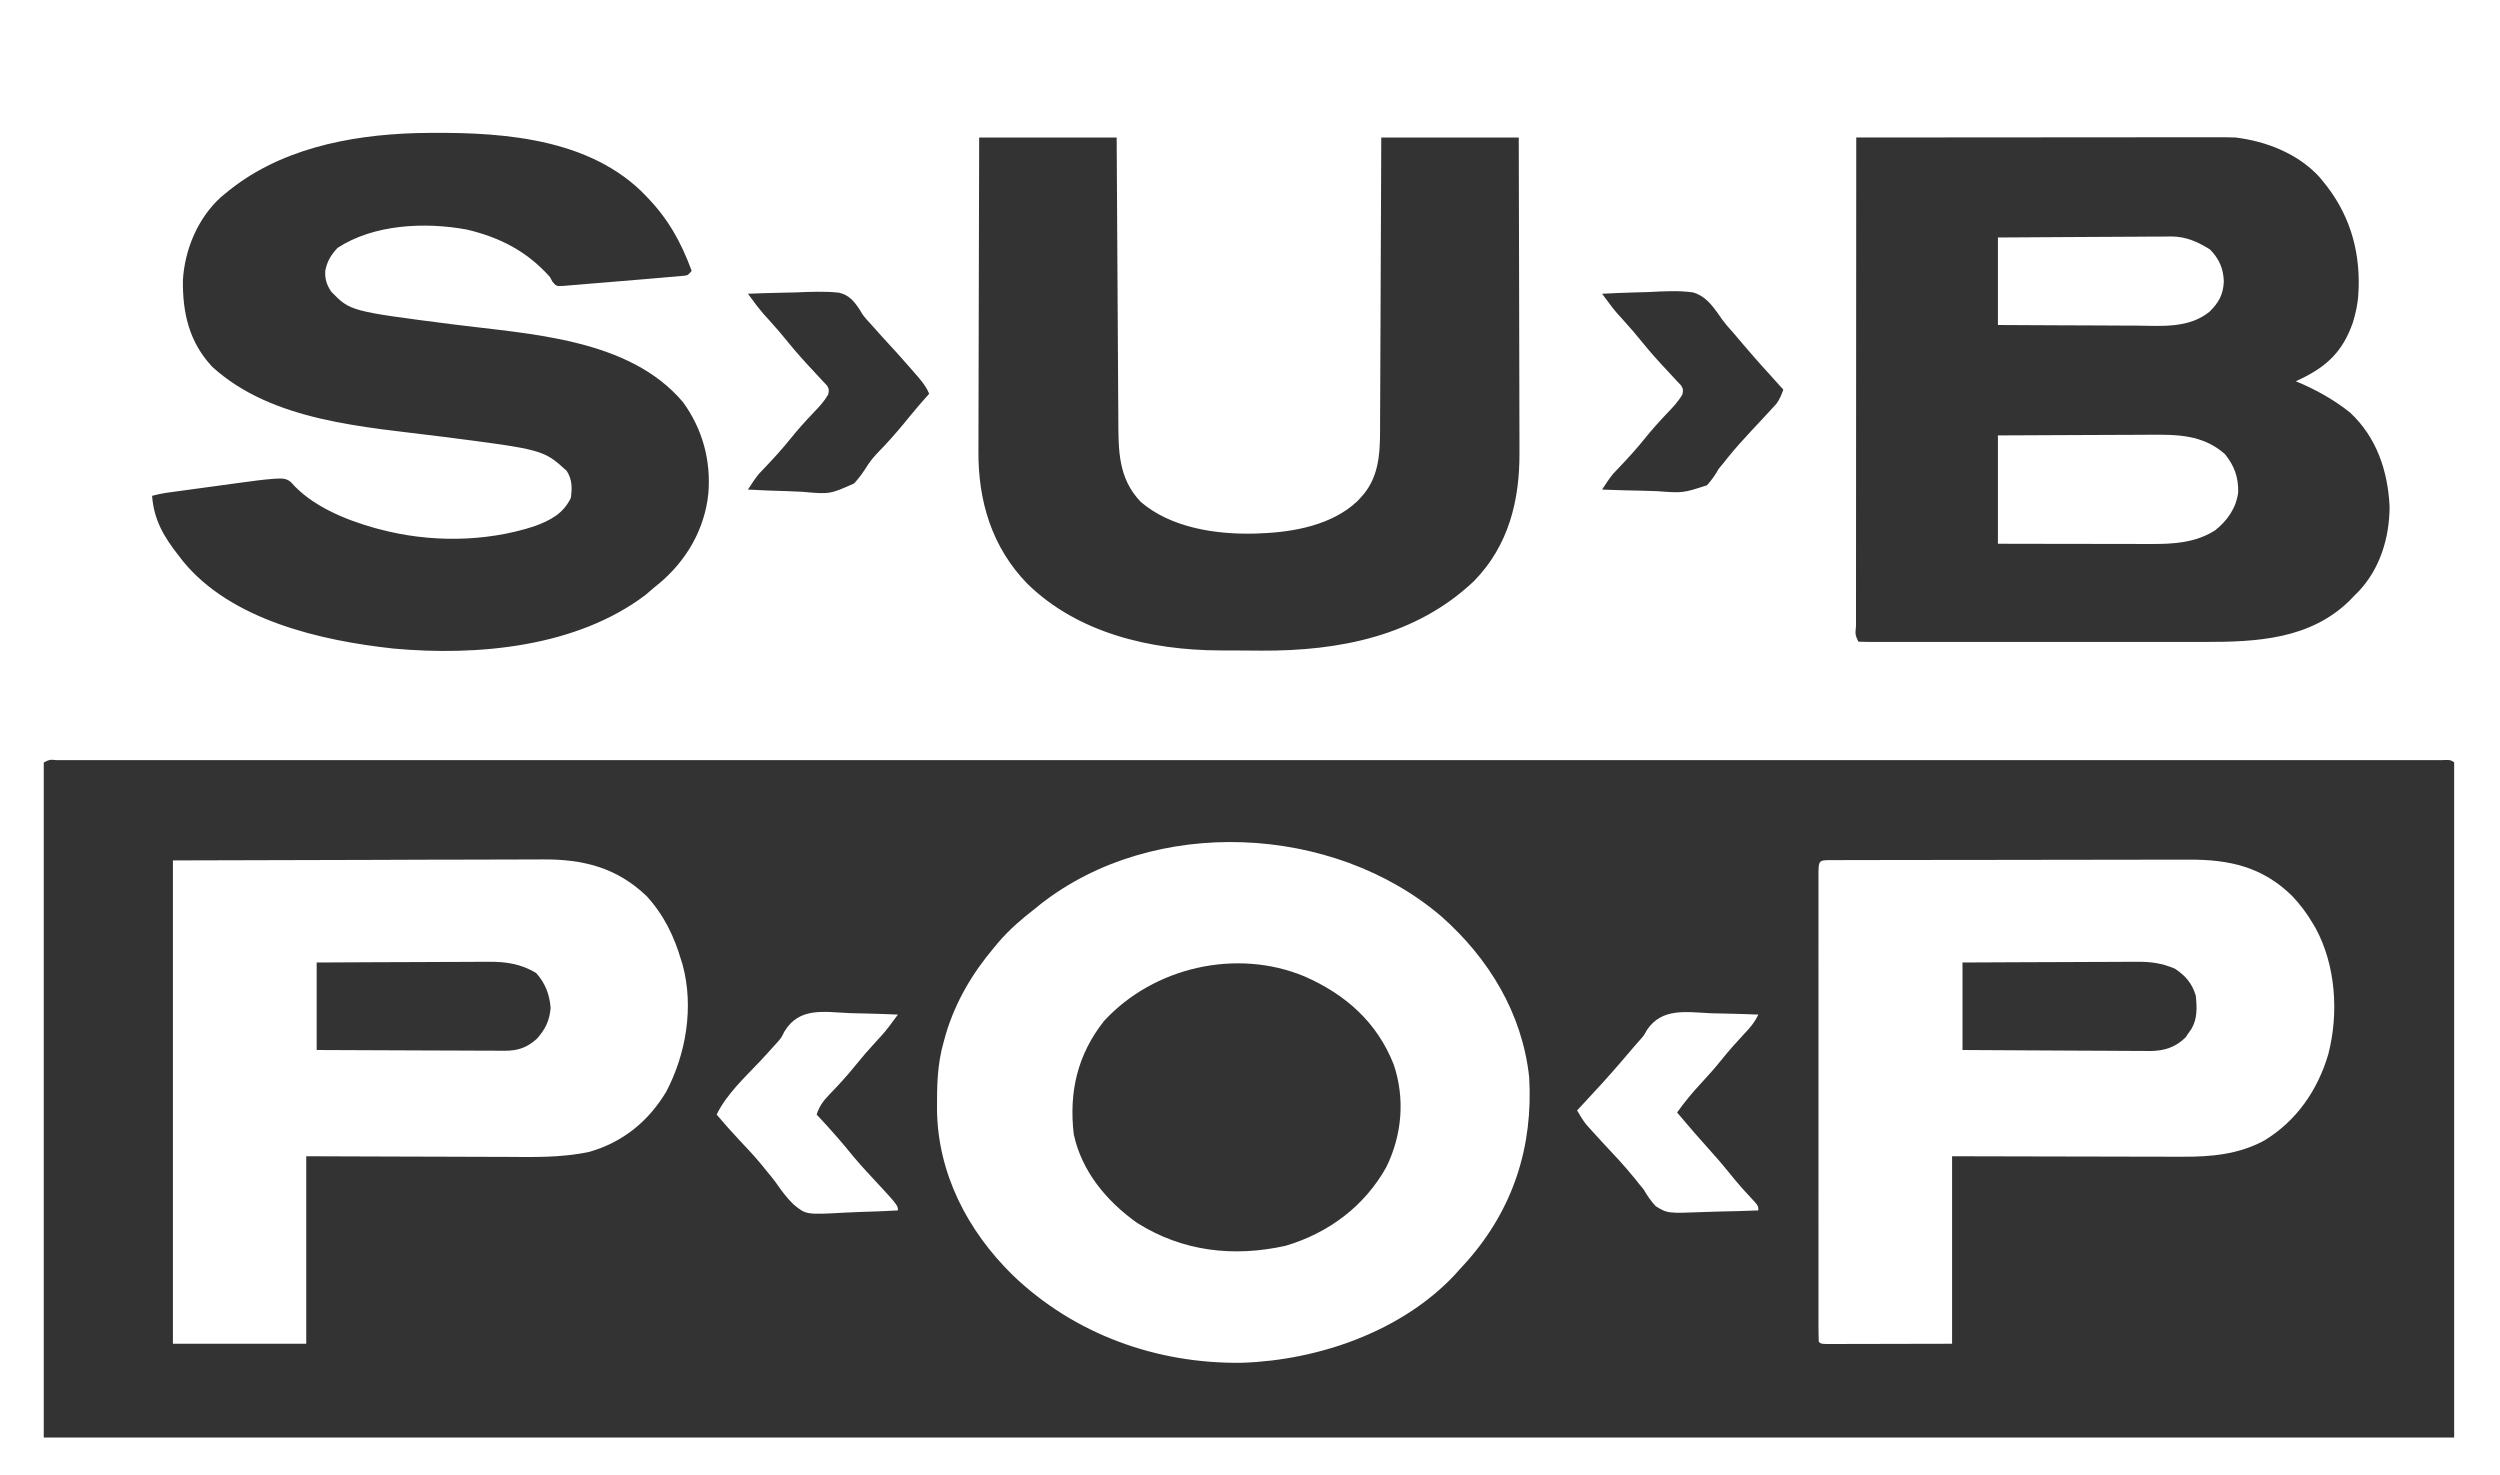
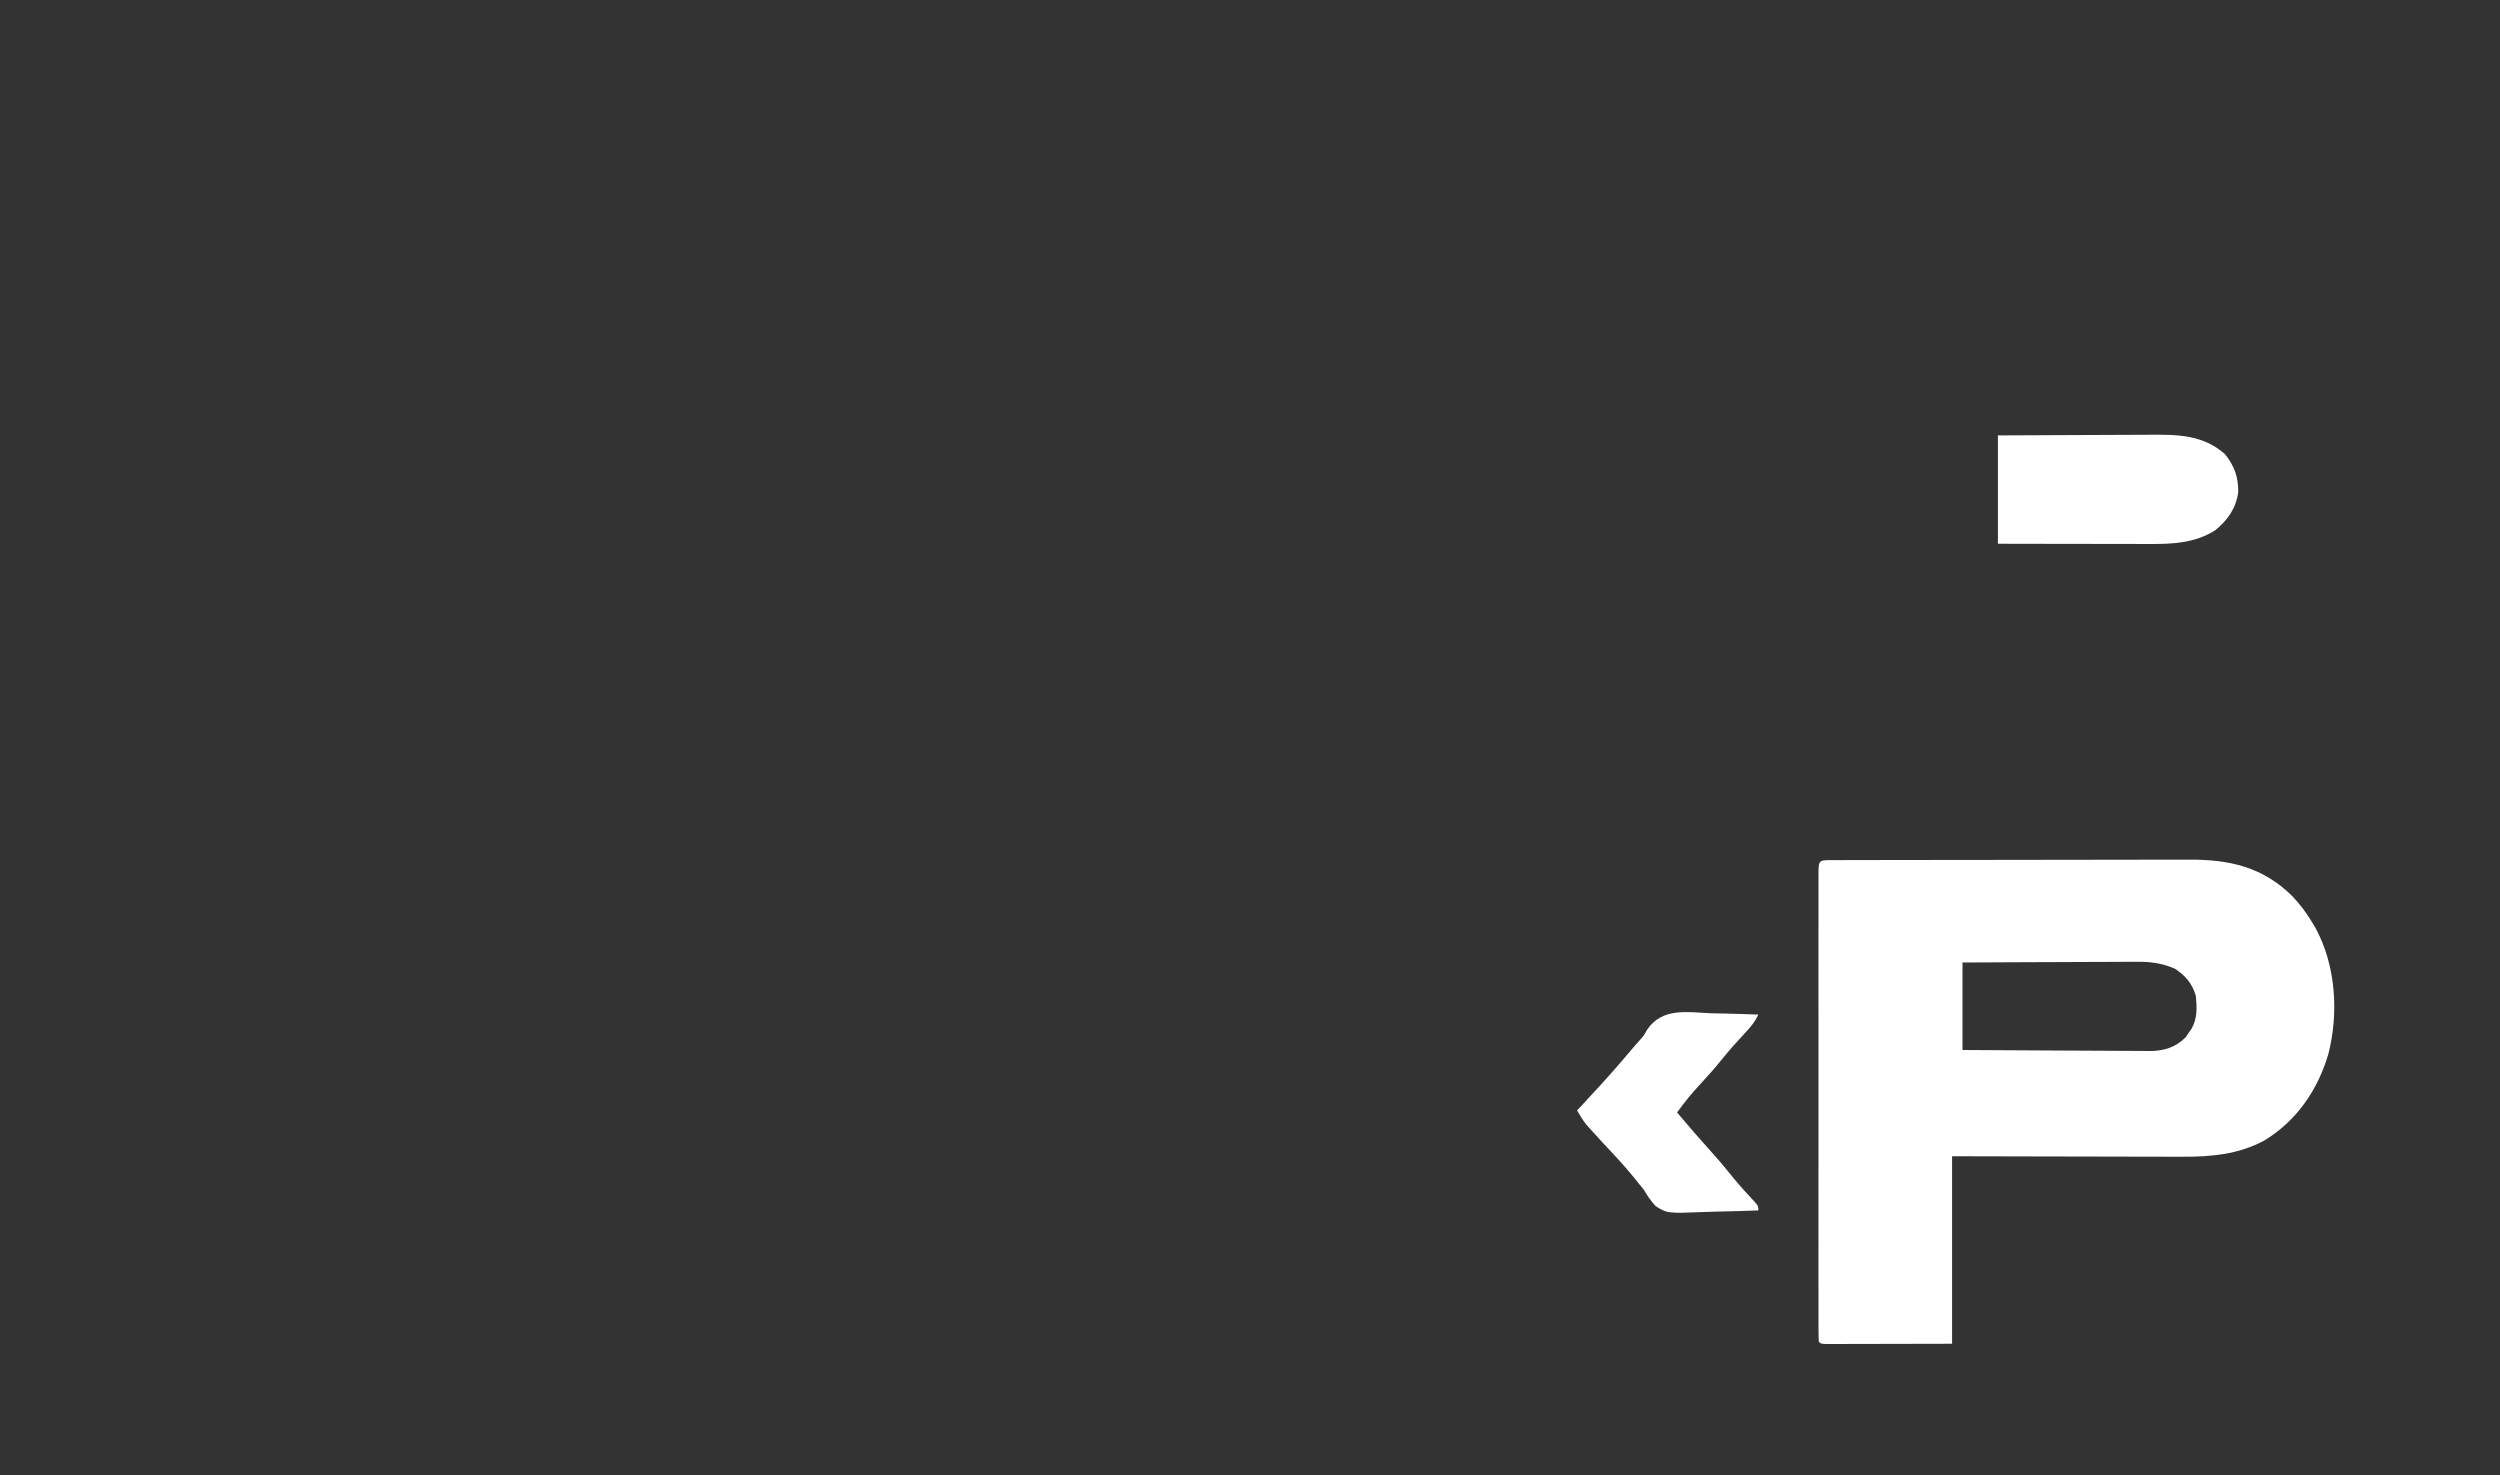
<svg xmlns="http://www.w3.org/2000/svg" width="1200" height="708" viewBox="0 0 1200 708" fill="none">
  <rect x="0" y="0" width="1200" height="708" fill="#333333" stroke="none" />
  <g clip-path="url(#clip0_3_284)">
    <path d="M821.562 486.375C823.738 486.425 825.913 486.471 828.088 486.512C833.394 486.621 838.697 486.788 844 487C842.225 490.801 839.81 493.549 836.938 496.562C833.31 500.437 829.825 504.358 826.5 508.5C823.247 512.548 819.851 516.392 816.312 520.187C812.213 524.587 808.488 529.098 805 534C813.237 543.687 813.237 543.687 821.688 553.187C825.528 557.415 829.13 561.801 832.715 566.246C835.794 569.956 839.054 573.485 842.348 577.004C844 579 844 579 844 581C837.615 581.255 831.23 581.429 824.841 581.549C822.671 581.599 820.501 581.667 818.332 581.754C800.327 582.457 800.327 582.457 794.668 578.914C792.385 576.391 790.679 573.952 789 571C787.817 569.569 787.817 569.569 786.609 568.109C785.996 567.331 785.382 566.552 784.75 565.75C779.617 559.401 774.028 553.508 768.449 547.554C766.567 545.536 764.71 543.498 762.875 541.437C762.377 540.879 761.88 540.321 761.367 539.746C759.696 537.611 758.355 535.345 757 533C757.857 532.082 758.714 531.164 759.598 530.219C765.955 523.401 772.252 516.559 778.307 509.47C779.31 508.296 780.313 507.122 781.316 505.949C782.312 504.784 783.306 503.617 784.299 502.449C785.292 501.285 786.307 500.138 787.337 499.006C789.107 496.98 789.107 496.98 790.559 494.349C797.89 483.436 809.837 485.905 821.562 486.375Z" fill="white" />
-     <path d="M408.062 486.312C410.286 486.368 412.509 486.418 414.732 486.463C420.158 486.584 425.578 486.767 431 487C430.053 488.276 429.103 489.551 428.154 490.825C427.625 491.535 427.097 492.245 426.552 492.976C424.569 495.561 422.415 497.937 420.188 500.312C416.867 503.91 413.688 507.556 410.625 511.375C406.651 516.323 402.406 520.95 397.985 525.498C395.142 528.486 393.22 531.039 392 535C392.69 535.739 393.379 536.477 394.09 537.238C399.507 543.074 404.691 549.007 409.684 555.215C412.216 558.26 414.865 561.165 417.562 564.062C431 578.514 431 578.514 431 581C424.689 581.358 418.38 581.601 412.061 581.769C409.918 581.839 407.775 581.934 405.634 582.056C386.903 583.096 386.903 583.096 380.769 578.015C377.903 575.161 375.477 572.078 373.198 568.742C371.451 566.202 369.473 563.866 367.5 561.5C366.803 560.629 366.105 559.757 365.387 558.859C361.975 554.772 358.345 550.903 354.691 547.033C351.004 543.122 347.464 539.11 344 535C348.744 525.143 357.57 517.136 364.992 509.219C367.279 506.779 369.539 504.322 371.75 501.812C372.255 501.262 372.76 500.711 373.28 500.143C375.112 498.002 375.112 498.002 376.44 495.246C383.652 483.188 395.551 485.773 408.062 486.312Z" fill="white" />
    <path d="M879.125 412.857C880.234 412.858 880.234 412.858 881.367 412.86C882.147 412.857 882.928 412.854 883.732 412.851C886.368 412.842 889.004 412.84 891.64 412.839C893.522 412.834 895.404 412.829 897.286 412.824C902.417 412.811 907.548 412.804 912.678 412.8C915.885 412.797 919.092 412.793 922.299 412.788C932.335 412.775 942.37 412.765 952.406 412.761C963.984 412.757 975.562 412.739 987.139 412.71C996.089 412.688 1005.04 412.678 1013.99 412.677C1019.33 412.676 1024.68 412.67 1030.02 412.652C1035.05 412.636 1040.09 412.634 1045.13 412.642C1046.97 412.643 1048.81 412.639 1050.65 412.629C1070.09 412.53 1086.07 416.084 1100.3 430.137C1104.08 434.147 1107.19 438.27 1110 443C1110.46 443.766 1110.92 444.531 1111.39 445.32C1121.22 463.266 1122.66 486.344 1117.59 505.994C1112.51 523.253 1102.35 538.033 1086.88 547.43C1074.51 554.172 1061.11 555.317 1047.23 555.227C1045.43 555.228 1045.43 555.228 1043.59 555.228C1040.34 555.227 1037.09 555.217 1033.84 555.203C1030.43 555.19 1027.02 555.189 1023.61 555.187C1017.17 555.181 1010.72 555.164 1004.28 555.144C996.217 555.119 988.152 555.109 980.088 555.098C965.725 555.078 951.363 555.038 937 555C937 584.7 937 614.4 937 645C926.626 645.021 916.251 645.041 905.562 645.063C900.643 645.076 900.643 645.076 895.623 645.09C893.042 645.093 890.46 645.096 887.879 645.098C886.866 645.102 886.866 645.102 885.833 645.106C883.855 645.113 881.876 645.113 879.897 645.114C878.221 645.117 878.221 645.117 876.512 645.12C874 645 874 645 873 644C872.9 641.044 872.866 638.111 872.873 635.155C872.871 634.215 872.87 633.276 872.868 632.308C872.864 629.135 872.867 625.962 872.871 622.789C872.869 620.525 872.867 618.26 872.865 615.996C872.861 609.826 872.862 603.657 872.866 597.488C872.868 591.047 872.866 584.607 872.864 578.167C872.862 566.655 872.865 555.143 872.871 543.631C872.875 533.183 872.874 522.735 872.87 512.287C872.864 500.168 872.862 488.05 872.865 475.931C872.867 469.511 872.867 463.09 872.864 456.67C872.861 450.636 872.863 444.602 872.869 438.567C872.87 436.345 872.87 434.124 872.867 431.902C872.865 428.883 872.868 425.864 872.873 422.845C872.871 421.954 872.869 421.063 872.866 420.144C872.89 412.893 872.89 412.893 879.125 412.857ZM942 462C942 475.86 942 489.72 942 504C959.045 504.116 959.045 504.116 976.09 504.195C983.045 504.219 989.999 504.247 996.954 504.302C1002.56 504.345 1008.17 504.369 1013.78 504.38C1015.92 504.387 1018.05 504.401 1020.19 504.423C1023.19 504.452 1026.19 504.456 1029.19 504.454C1030.5 504.476 1030.5 504.476 1031.85 504.498C1038.64 504.453 1044.14 502.823 1049.06 497.965C1049.51 497.296 1049.97 496.627 1050.44 495.938C1051.15 494.93 1051.15 494.93 1051.87 493.902C1054.81 488.954 1054.54 483.57 1054 478C1052.28 472.153 1049.1 468.366 1044 465C1037.81 462.287 1032.14 461.573 1025.44 461.659C1024.08 461.659 1024.08 461.659 1022.69 461.658C1019.72 461.66 1016.75 461.683 1013.78 461.707C1011.71 461.713 1009.63 461.717 1007.56 461.72C1002.13 461.731 996.701 461.761 991.271 461.794C984.743 461.83 978.215 461.844 971.687 461.861C961.791 461.89 951.896 461.948 942 462Z" fill="white" />
-     <path d="M83 413C114.721 412.917 146.443 412.835 179.125 412.75C189.126 412.714 199.126 412.677 209.43 412.64C221.681 412.622 221.681 412.622 227.424 412.618C231.419 412.614 235.413 412.6 239.407 412.578C244.516 412.55 249.624 412.542 254.732 412.548C256.599 412.547 258.465 412.539 260.332 412.523C279.718 412.369 295.891 416.302 310.359 430.109C318.633 439.166 323.56 449.271 327 461C327.233 461.753 327.467 462.506 327.707 463.281C333.098 483.448 329.348 505.86 319.754 524.086C311.171 538.347 298.88 548.31 282.829 552.908C269.168 555.819 255.438 555.377 241.531 555.293C238.796 555.286 236.062 555.283 233.327 555.28C226.906 555.271 220.486 555.246 214.066 555.216C206.024 555.179 197.983 555.163 189.941 555.146C175.627 555.117 161.314 555.057 147 555C147 584.7 147 614.4 147 645C125.88 645 104.76 645 83 645C83 568.44 83 491.88 83 413ZM152 462C152 475.86 152 489.72 152 504C164.544 504.068 177.087 504.123 189.631 504.155C195.455 504.171 201.28 504.192 207.104 504.226C212.726 504.259 218.347 504.277 223.969 504.285C226.113 504.29 228.257 504.301 230.402 504.317C233.406 504.339 236.41 504.342 239.415 504.341C240.743 504.357 240.743 504.357 242.098 504.373C248.587 504.341 252.716 503.019 257.688 498.625C261.87 493.877 263.691 490.09 264.312 483.875C263.784 477.316 261.776 471.987 257.375 467.062C250.182 462.667 242.727 461.551 234.419 461.659C233.071 461.659 233.071 461.659 231.696 461.658C228.763 461.66 225.831 461.683 222.898 461.707C220.85 461.713 218.802 461.717 216.753 461.72C211.391 461.731 206.028 461.761 200.666 461.794C194.216 461.83 187.766 461.844 181.317 461.861C171.544 461.89 161.772 461.948 152 462Z" fill="white" />
-     <path d="M692 440C714.72 460.15 730.665 486.389 734 517C735.951 550.324 726.401 580.206 704.249 605.336C702.842 606.9 701.424 608.452 700 610C699.386 610.684 698.773 611.369 698.141 612.074C672.62 639.174 632.873 652.857 596.406 654.125C555.357 654.771 515.666 640.543 485.961 611.926C464.364 590.708 450.105 563.203 449.759 532.546C449.731 521.297 449.841 510.87 453 500C453.329 498.801 453.657 497.602 453.996 496.367C458.682 480.835 466.593 467.353 477 455C477.741 454.107 478.482 453.213 479.246 452.293C484.593 446.088 490.522 440.991 497 436C497.771 435.367 498.542 434.734 499.336 434.082C553.833 391.313 640.025 395.427 692 440ZM530 490C517.171 506.18 513.051 524.105 515.391 544.387C519.197 562.273 531.193 576.591 545.781 586.969C567.612 600.745 592.069 603.504 617 598C637.653 591.908 654.995 579.001 665.496 560.094C672.995 544.668 674.482 527.329 669 511C660.941 490.634 645.986 477.375 626.133 468.66C593.5 455.079 553.789 464.214 530 490Z" fill="white" />
    <path d="M959 209C981.06 208.88 981.06 208.88 990.504 208.854C996.934 208.836 1003.36 208.815 1009.79 208.774C1014.98 208.741 1020.17 208.723 1025.35 208.715C1027.33 208.71 1029.3 208.699 1031.28 208.683C1044.87 208.575 1057.24 208.489 1068 218C1072.53 223.706 1074.44 228.962 1074.34 236.242C1073.41 243.814 1069.17 249.849 1063.3 254.531C1053.89 260.54 1043.31 261.167 1032.45 261.114C1031.65 261.114 1030.85 261.114 1030.02 261.114C1027.41 261.113 1024.8 261.106 1022.18 261.098C1020.36 261.096 1018.53 261.094 1016.71 261.093C1011.93 261.09 1007.15 261.08 1002.37 261.069C996.622 261.057 990.874 261.052 985.126 261.046C976.417 261.037 967.709 261.017 959 261C959 243.84 959 226.68 959 209Z" fill="white" />
-     <path d="M959 114C981.1 113.84 981.1 113.84 990.553 113.805C996.992 113.781 1003.43 113.753 1009.87 113.698C1015.06 113.655 1020.26 113.631 1025.45 113.62C1027.43 113.613 1029.4 113.599 1031.38 113.577C1034.16 113.548 1036.94 113.544 1039.72 113.546C1040.53 113.532 1041.33 113.517 1042.17 113.502C1049.33 113.553 1054.8 116.006 1060.81 119.75C1065.19 124.255 1067.23 128.821 1067.44 135.125C1067.12 141.489 1065.01 145.256 1060.5 149.688C1050.39 157.771 1037.35 156.399 1025.11 156.293C1023.2 156.287 1021.29 156.283 1019.38 156.28C1014.38 156.269 1009.38 156.239 1004.38 156.206C998.362 156.17 992.345 156.156 986.329 156.139C977.219 156.11 968.11 156.052 959 156C959 142.14 959 128.28 959 114Z" fill="white" />
-     <path d="M0 0C396 0 792 0 1200 0C1200 233.64 1200 467.28 1200 708C804 708 408 708 0 708C0 474.36 0 240.72 0 0ZM108 93C107.336 93.55 106.672 94.101 105.988 94.668C94.991 104.677 88.672 119.725 87.797 134.41C87.594 150.207 90.798 164.212 101.848 176.035C130.755 202.424 175.083 204.866 211.863 209.555C260.828 215.833 260.828 215.833 272 226C274.673 230.098 274.653 234.258 274 239C270.315 246.666 264.079 249.806 256.438 252.625C232.788 260.339 205.885 260.404 182 254C180.982 253.727 180.982 253.727 179.944 253.449C165.752 249.484 149.486 242.834 139.626 231.407C137.18 229.29 134.749 229.695 131.647 229.803C126.699 230.171 121.8 230.813 116.887 231.496C115.755 231.649 114.623 231.802 113.456 231.96C111.079 232.282 108.701 232.608 106.324 232.936C102.682 233.438 99.04 233.932 95.397 234.424C93.081 234.739 90.765 235.055 88.449 235.371C87.361 235.519 86.272 235.667 85.151 235.819C84.139 235.96 83.127 236.1 82.085 236.244C81.197 236.366 80.309 236.488 79.395 236.614C77.219 236.965 75.127 237.428 73 238C73.866 249.694 78.801 257.926 86 267C86.534 267.7 87.067 268.4 87.617 269.121C110.791 297.771 154.309 307.587 188.983 311.321C229.046 314.977 276.698 310.722 309.938 285.5C311.303 284.347 312.658 283.18 314 282C314.806 281.348 315.611 280.695 316.441 280.023C329.507 269.052 338.216 254.095 340 237C341.355 221.079 337.205 205.882 327.812 193C301.883 162.293 254.087 160.405 217.25 155.676C168.094 149.358 168.094 149.358 159 140C156.789 136.728 155.878 133.839 156.141 129.887C157.068 125.325 158.824 122.462 162 119C179.436 107.603 204.027 106.494 224.062 110.188C240.012 113.96 253.058 120.668 264 133C264.374 133.706 264.749 134.412 265.135 135.14C266.965 137.371 266.965 137.371 270.404 137.24C271.844 137.139 273.282 137.014 274.719 136.871C275.506 136.81 276.293 136.748 277.103 136.685C278.824 136.547 280.544 136.401 282.263 136.245C285.061 135.995 287.86 135.774 290.66 135.559C295.601 135.176 300.538 134.758 305.474 134.325C308.551 134.058 311.629 133.804 314.707 133.549C316.669 133.378 318.632 133.207 320.594 133.035C321.511 132.961 322.429 132.887 323.374 132.811C324.217 132.734 325.06 132.657 325.928 132.578C326.668 132.515 327.409 132.451 328.172 132.386C330.241 132.123 330.241 132.123 332 130C326.851 116.024 320.563 104.737 310 94C309.239 93.227 308.479 92.453 307.695 91.656C279.687 64.842 236.097 63.158 199.623 63.891C167.181 64.87 133.405 71.653 108 93ZM470 66C469.932 87.254 469.877 108.508 469.845 129.763C469.829 139.633 469.808 149.503 469.774 159.373C469.744 167.981 469.724 176.59 469.718 185.198C469.714 189.751 469.705 194.304 469.683 198.857C469.662 203.154 469.656 207.45 469.661 211.747C469.66 213.313 469.654 214.879 469.642 216.445C469.473 240.51 476.069 262.673 493.18 280.246C517.449 303.944 552.279 312.062 585.359 312.203C586.425 312.209 587.491 312.215 588.589 312.22C590.838 312.23 593.087 312.236 595.335 312.24C598.699 312.25 602.062 312.281 605.426 312.312C642.799 312.496 679.614 305.365 707.562 278.875C724.138 261.906 729.508 240.153 729.341 217.102C729.34 215.445 729.34 213.788 729.342 212.131C729.343 207.673 729.325 203.216 729.304 198.758C729.285 194.084 729.284 189.41 729.28 184.736C729.271 175.904 729.246 167.072 729.216 158.239C729.182 148.176 729.166 138.114 729.151 128.051C729.12 107.367 729.065 86.683 729 66C707.22 66 685.44 66 663 66C662.985 70.572 662.971 75.144 662.956 79.855C662.905 94.978 662.839 110.101 662.764 125.224C662.719 134.392 662.68 143.559 662.654 152.726C662.631 160.72 662.597 168.715 662.551 176.709C662.527 180.938 662.509 185.167 662.502 189.396C662.496 193.385 662.476 197.374 662.446 201.363C662.437 202.819 662.433 204.275 662.435 205.731C662.445 218.083 661.86 229.678 653 239C652.497 239.531 651.995 240.062 651.477 240.609C639.446 251.995 621.055 255.418 605 256C604.171 256.04 603.342 256.08 602.488 256.121C583.764 256.597 562.166 253.439 547.551 240.898C536.68 229.525 536.856 216.184 536.795 201.322C536.785 199.843 536.775 198.364 536.765 196.885C536.738 192.89 536.717 188.895 536.697 184.899C536.675 180.717 536.647 176.534 536.621 172.351C536.571 164.44 536.526 156.528 536.483 148.616C536.424 137.919 536.358 127.222 536.292 116.525C536.188 99.683 536.095 82.842 536 66C514.22 66 492.44 66 470 66ZM891 66C890.977 96.685 890.959 127.37 890.949 158.055C890.948 161.674 890.946 165.293 890.945 168.911C890.945 169.632 890.945 170.352 890.944 171.095C890.94 182.776 890.932 194.457 890.923 206.138C890.914 218.115 890.908 230.092 890.906 242.069C890.905 248.8 890.902 255.531 890.894 262.262C890.888 268.589 890.885 274.917 890.887 281.244C890.887 283.574 890.885 285.904 890.881 288.233C890.876 291.399 890.877 294.565 890.88 297.73C890.877 298.665 890.874 299.6 890.871 300.563C890.47 304.602 890.47 304.602 892 308C894.322 308.1 896.613 308.134 898.935 308.127C899.67 308.129 900.404 308.13 901.16 308.132C903.64 308.136 906.119 308.133 908.598 308.129C910.369 308.131 912.139 308.133 913.91 308.135C918.737 308.139 923.564 308.137 928.391 308.134C933.446 308.132 938.5 308.134 943.555 308.136C952.058 308.138 960.562 308.135 969.065 308.13C978.871 308.125 988.677 308.127 998.482 308.132C1006.91 308.137 1015.33 308.137 1023.76 308.135C1028.79 308.133 1033.82 308.133 1038.84 308.136C1043.59 308.139 1048.33 308.137 1053.07 308.131C1054.8 308.13 1056.53 308.13 1058.26 308.133C1083.36 308.162 1108.94 306.84 1127.89 288.207C1128.59 287.479 1129.28 286.75 1130 286C1130.64 285.364 1131.29 284.729 1131.95 284.074C1142.46 273.062 1147 257.956 1147 243C1146.16 226.023 1140.74 209.819 1128 198C1119.92 191.59 1111.52 186.974 1102 183C1102.8 182.625 1103.59 182.25 1104.41 181.863C1117.22 175.679 1124.62 168.436 1129.38 154.812C1130.75 150.229 1131.8 145.79 1132 141C1132.05 139.986 1132.1 138.971 1132.16 137.926C1132.67 118.849 1127.22 101.723 1115 87C1114.2 86.033 1114.2 86.033 1113.39 85.047C1103.16 73.805 1087.82 67.773 1073 66C1070.41 65.914 1067.84 65.869 1065.25 65.88C1064.12 65.879 1064.12 65.879 1062.98 65.877C1060.49 65.876 1057.99 65.881 1055.5 65.886C1053.7 65.887 1051.91 65.887 1050.12 65.886C1045.26 65.886 1040.4 65.892 1035.54 65.899C1030.46 65.905 1025.37 65.905 1020.29 65.907C1010.67 65.91 1001.05 65.918 991.436 65.928C980.483 65.939 969.531 65.945 958.578 65.95C936.052 65.96 913.526 65.978 891 66ZM359 141C359.952 142.28 360.906 143.56 361.86 144.839C362.391 145.551 362.922 146.264 363.469 146.998C365.298 149.39 367.262 151.608 369.312 153.812C372.436 157.227 375.417 160.703 378.312 164.312C382.317 169.27 386.56 173.949 390.927 178.585C392.298 180.045 393.65 181.522 395 183C395.978 184.023 395.978 184.023 396.977 185.066C398 187 398 187 397.535 189.367C395.584 192.713 393.12 195.366 390.438 198.125C386.629 202.138 382.957 206.174 379.5 210.5C375.608 215.359 371.46 219.913 367.16 224.41C366.678 224.921 366.196 225.431 365.699 225.957C365.275 226.4 364.85 226.843 364.413 227.3C362.395 229.728 360.722 232.358 359 235C365.472 235.358 371.942 235.601 378.421 235.769C380.62 235.839 382.818 235.934 385.014 236.056C398.324 237.249 398.324 237.249 409.976 232.056C412.614 229.21 414.728 226.131 416.767 222.838C418.887 219.678 421.544 217.033 424.188 214.312C428.654 209.542 432.858 204.62 436.953 199.523C439.87 195.928 442.92 192.456 446 189C444.303 184.904 441.443 181.8 438.562 178.5C438.031 177.886 437.5 177.271 436.952 176.638C432.544 171.566 428.02 166.605 423.457 161.672C421.397 159.432 419.372 157.171 417.375 154.875C416.85 154.303 416.325 153.73 415.784 153.141C414 151 414 151 412.53 148.456C409.903 144.505 407.447 141.547 402.638 140.472C395.582 139.729 388.511 140.092 381.438 140.375C379.262 140.425 377.087 140.471 374.912 140.512C369.606 140.621 364.303 140.788 359 141ZM769 141C769.952 142.28 770.906 143.56 771.86 144.839C772.391 145.551 772.922 146.264 773.469 146.998C775.298 149.39 777.262 151.608 779.312 153.812C782.436 157.227 785.417 160.703 788.312 164.312C792.317 169.27 796.56 173.949 800.927 178.585C802.298 180.045 803.65 181.522 805 183C805.978 184.023 805.978 184.023 806.977 185.066C808 187 808 187 807.535 189.367C805.584 192.713 803.12 195.366 800.438 198.125C796.629 202.138 792.957 206.174 789.5 210.5C785.608 215.359 781.46 219.913 777.16 224.41C776.678 224.921 776.196 225.431 775.699 225.957C775.275 226.4 774.85 226.843 774.413 227.3C772.395 229.728 770.722 232.358 769 235C775.528 235.255 782.054 235.429 788.586 235.549C790.805 235.599 793.023 235.668 795.24 235.754C807.798 236.69 807.798 236.69 819.363 232.914C821.647 230.39 823.337 227.961 825 225C825.789 224.046 826.578 223.092 827.391 222.109C828.004 221.331 828.618 220.552 829.25 219.75C832.875 215.267 836.688 211.019 840.625 206.812C841.184 206.215 841.743 205.617 842.319 205.001C843.394 203.852 844.47 202.703 845.546 201.554C847.442 199.528 849.327 197.496 851.188 195.438C851.697 194.879 852.206 194.321 852.73 193.746C854.273 191.625 855.113 189.458 856 187C855.359 186.299 854.719 185.598 854.059 184.875C848.049 178.283 842.098 171.652 836.324 164.852C835.829 164.27 835.334 163.688 834.824 163.089C833.868 161.966 832.915 160.841 831.965 159.714C830.968 158.542 829.947 157.39 828.91 156.253C827.364 154.429 826.087 152.654 824.766 150.675C821.449 146.049 818.178 141.855 812.487 140.324C805.416 139.383 798.349 139.813 791.25 140.188C789.089 140.253 786.927 140.312 784.766 140.365C779.506 140.507 774.254 140.724 769 141ZM21 366C21 472.92 21 579.84 21 690C402.81 690 784.62 690 1178 690C1178 583.08 1178 476.16 1178 366C1176.28 364.276 1174.07 364.876 1171.77 364.867C1171.01 364.87 1170.25 364.872 1169.47 364.875C1168.67 364.873 1167.86 364.872 1167.04 364.87C1164.31 364.867 1161.57 364.871 1158.84 364.874C1156.87 364.873 1154.9 364.872 1152.93 364.87C1147.46 364.866 1142 364.868 1136.53 364.872C1130.6 364.874 1124.67 364.871 1118.75 364.868C1108.34 364.865 1097.93 364.865 1087.53 364.867C1076.35 364.87 1065.18 364.871 1054.01 364.869C1053.31 364.868 1052.6 364.868 1051.88 364.868C1049.01 364.868 1046.14 364.867 1043.27 364.867C1016.52 364.861 989.773 364.861 963.024 364.864C962.23 364.864 961.437 364.864 960.619 364.864C959.427 364.864 959.427 364.864 958.211 364.864C934.032 364.867 909.853 364.867 885.674 364.866C884.057 364.866 882.439 364.866 880.822 364.866C874.324 364.866 867.826 364.865 861.327 364.865C843.16 364.864 824.993 364.864 806.826 364.863C805.999 364.863 805.171 364.863 804.319 364.863C777.943 364.863 751.566 364.864 725.19 364.866C723.906 364.866 723.906 364.866 722.596 364.866C708.696 364.867 694.796 364.869 680.895 364.87C625.76 364.875 570.625 364.874 515.49 364.87C501.597 364.868 487.703 364.867 473.81 364.866C472.955 364.866 472.099 364.866 471.218 364.866C444.87 364.864 418.522 364.863 392.174 364.863C391.347 364.863 390.52 364.863 389.668 364.863C371.522 364.864 353.375 364.864 335.228 364.865C328.736 364.865 322.243 364.866 315.751 364.866C314.135 364.866 312.52 364.866 310.905 364.866C286.73 364.867 262.555 364.866 238.381 364.864C237.587 364.864 236.794 364.864 235.976 364.864C235.185 364.864 234.393 364.864 233.577 364.863C206.907 364.861 180.237 364.862 153.568 364.867C150.708 364.868 147.848 364.868 144.988 364.869C144.287 364.869 143.585 364.869 142.862 364.869C131.717 364.871 120.572 364.87 109.428 364.867C98.487 364.864 87.547 364.865 76.607 364.87C70.747 364.872 64.887 364.873 59.027 364.869C53.709 364.866 48.39 364.868 43.072 364.873C41.148 364.874 39.224 364.873 37.3 364.87C34.709 364.867 32.119 364.87 29.529 364.875C28.391 364.871 28.391 364.871 27.23 364.867C23.827 364.576 23.827 364.576 21 366Z" fill="white" />
  </g>
  <defs>
    <clipPath id="clip0_3_284">
      <rect width="1200" height="708" fill="white" />
    </clipPath>
  </defs>
</svg>